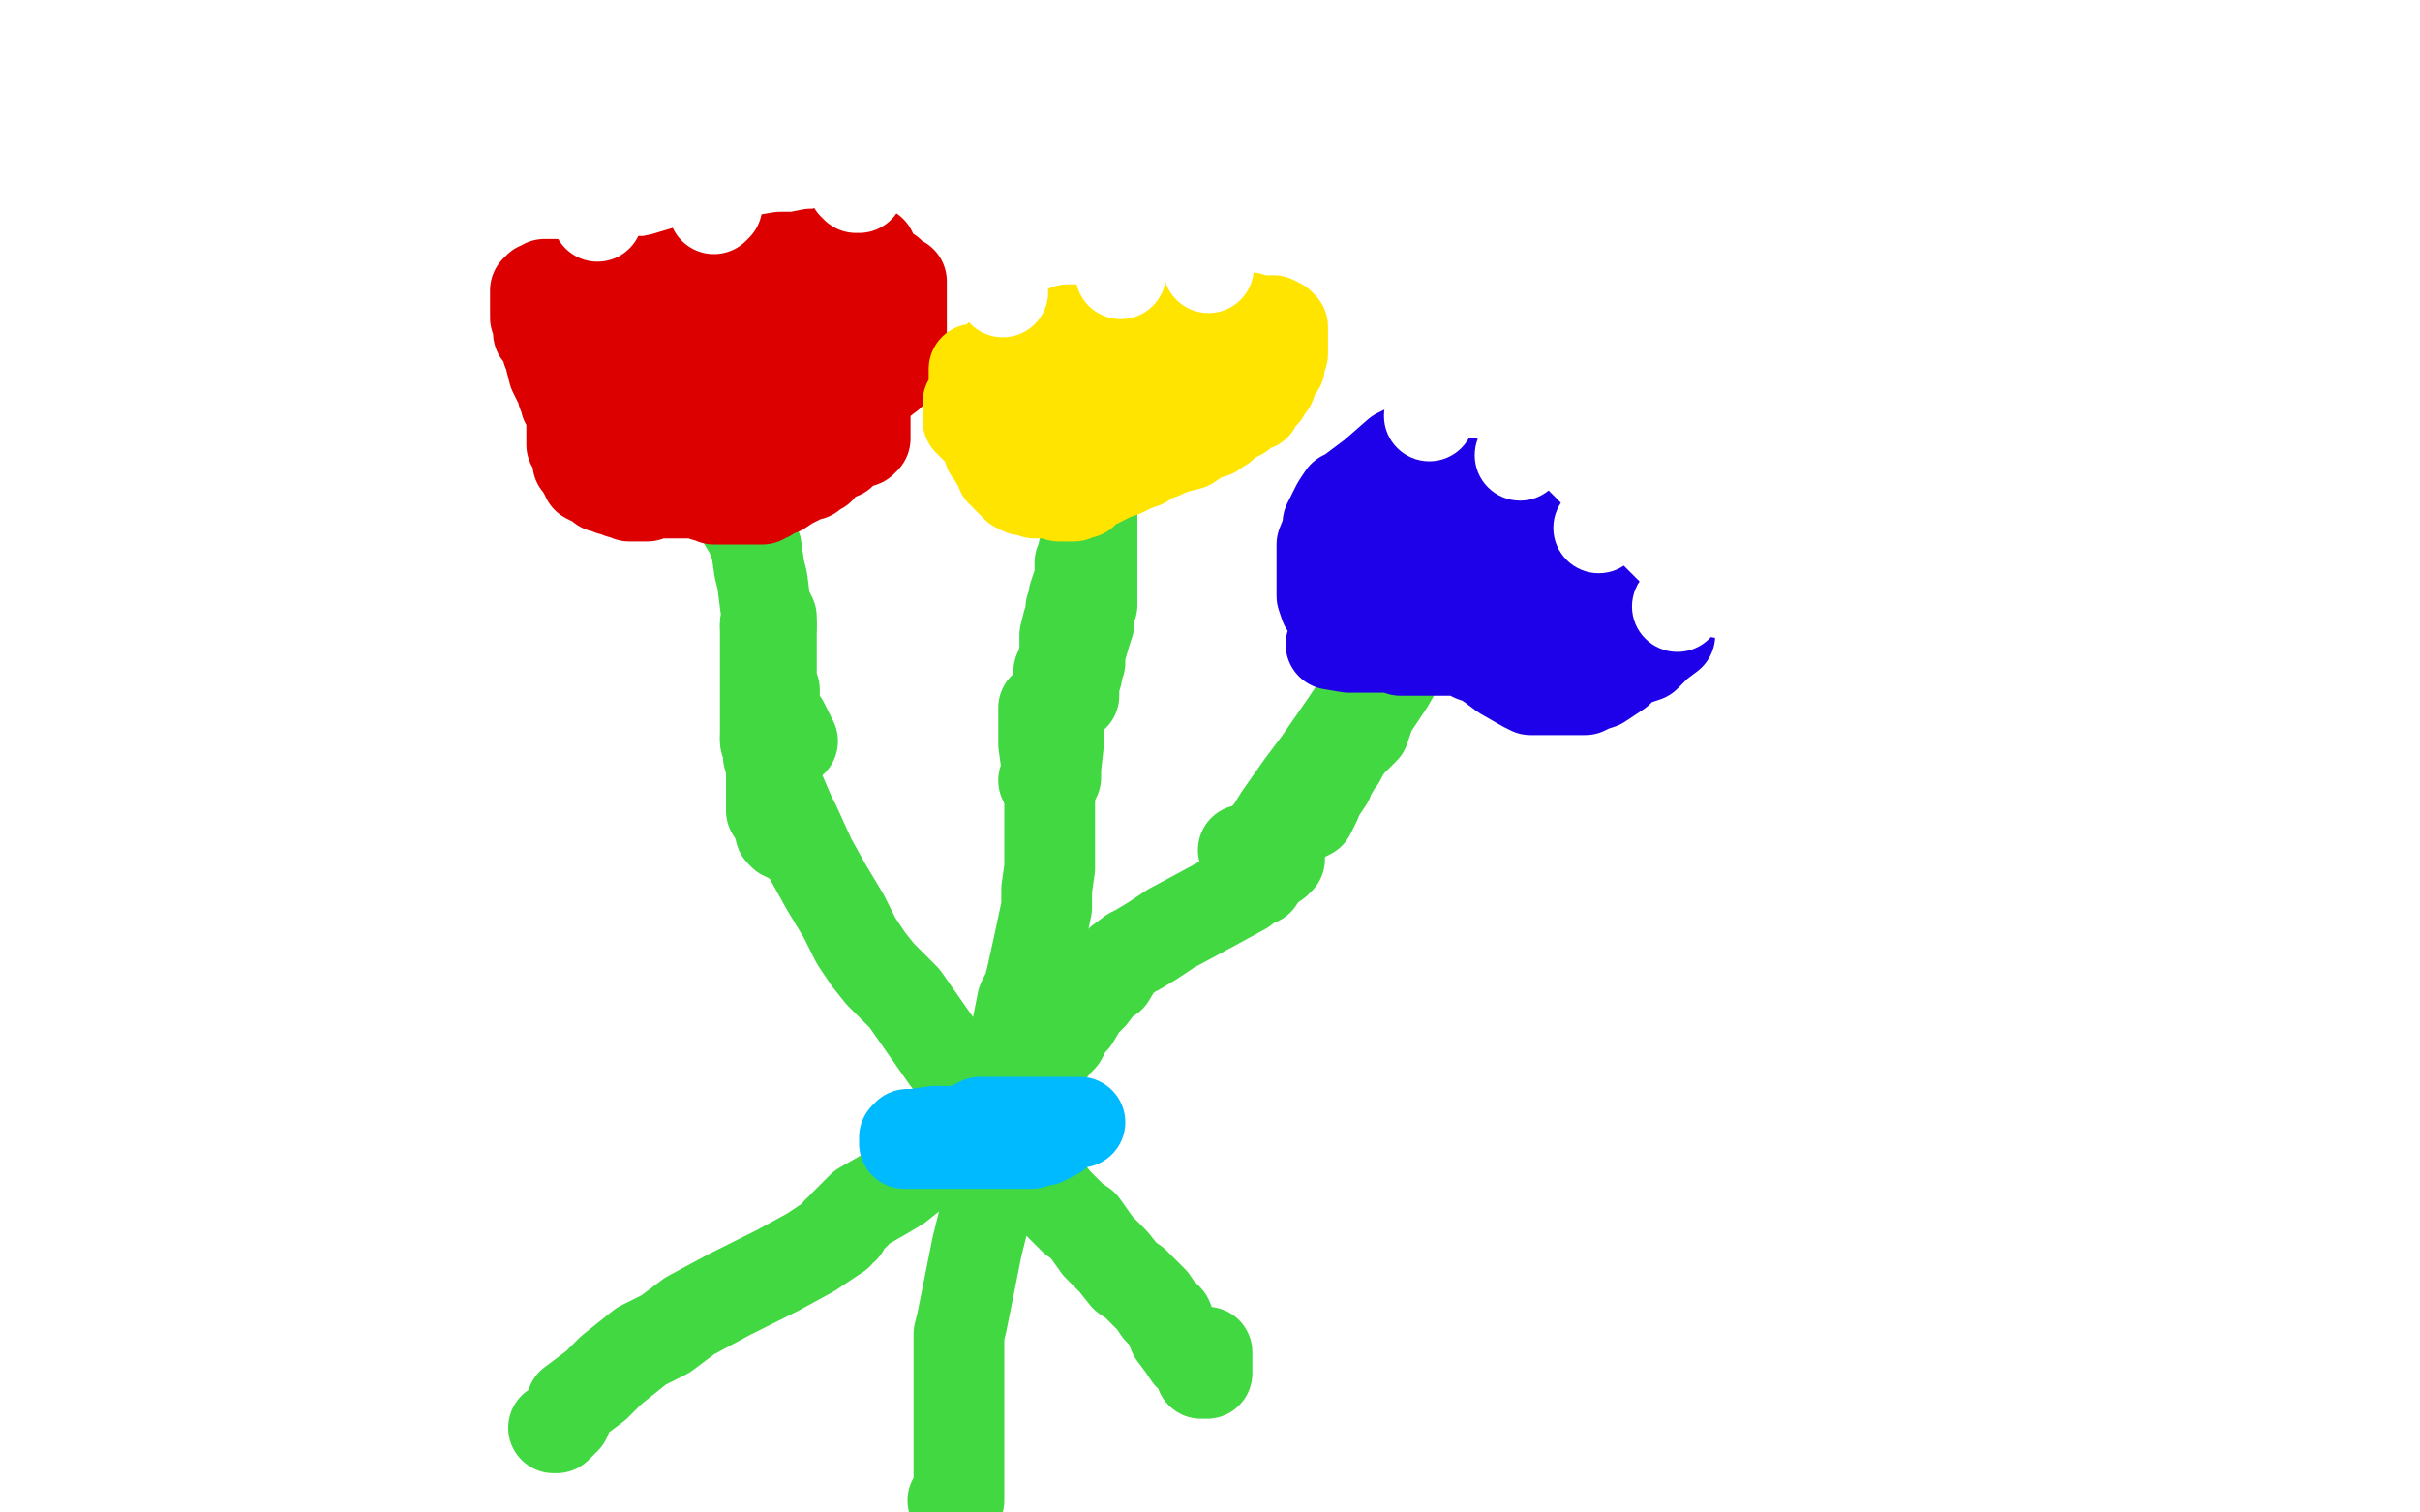
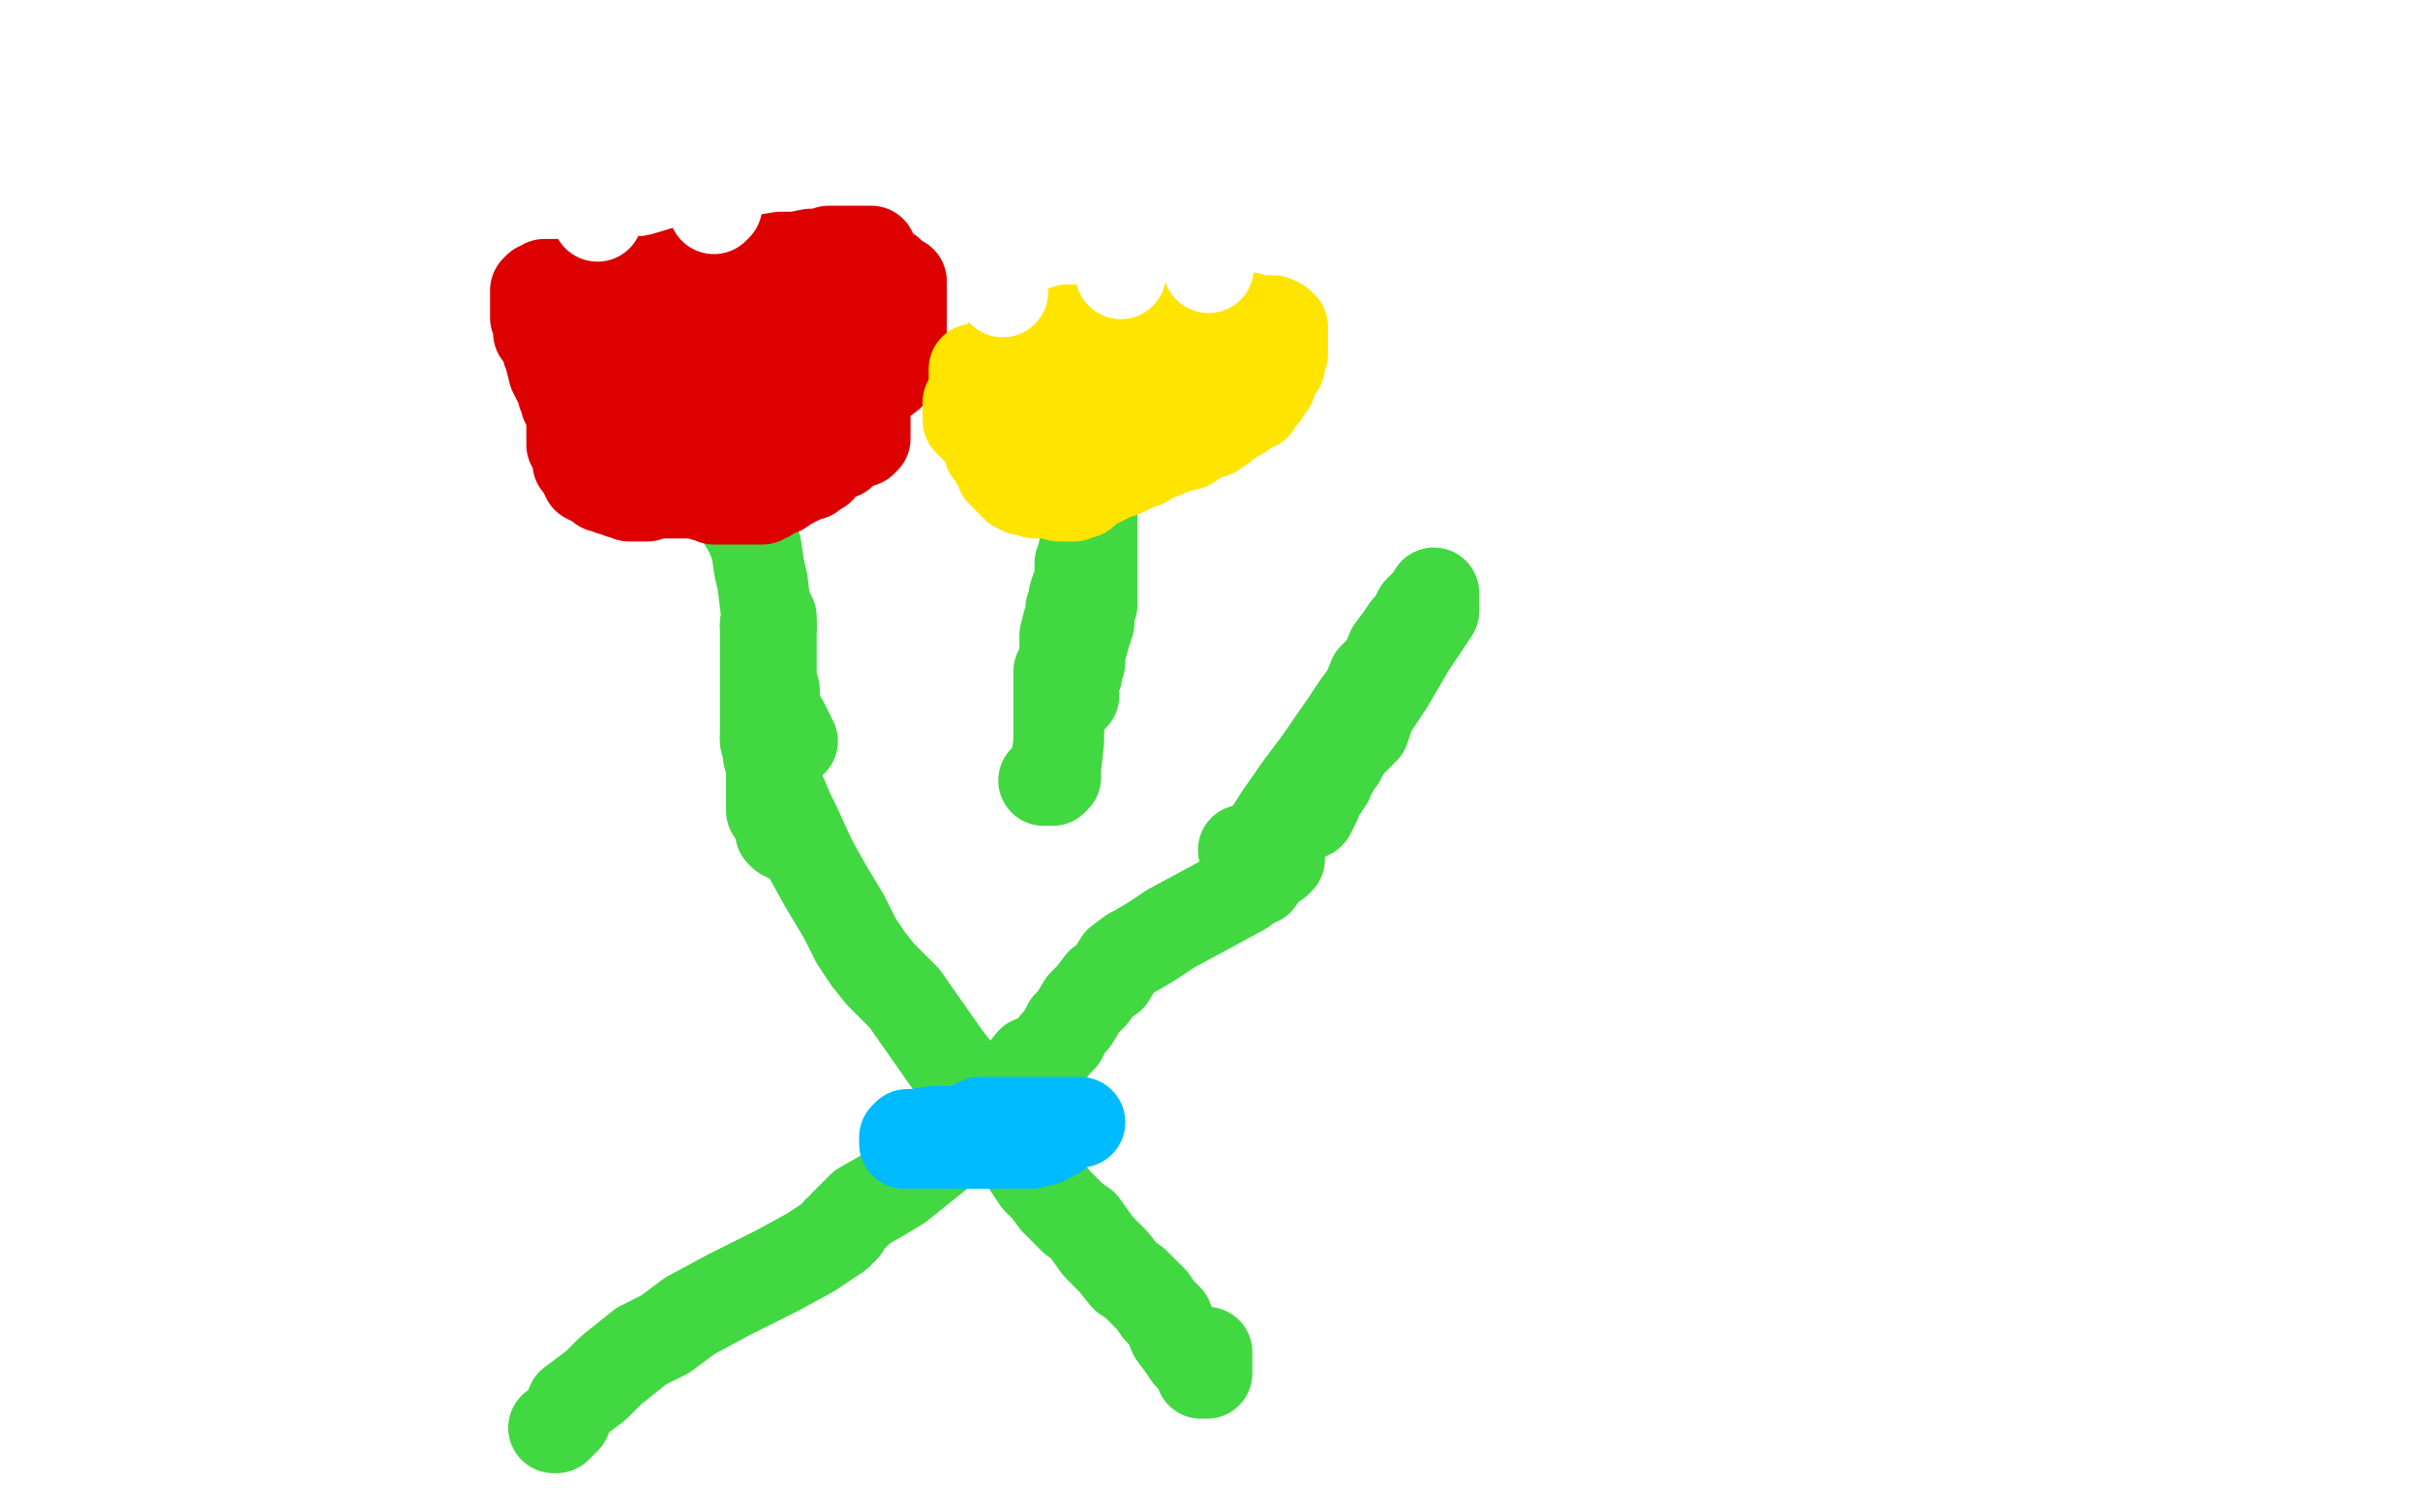
<svg xmlns="http://www.w3.org/2000/svg" width="800" height="500" version="1.1" style="stroke-antialiasing: false">
  <desc>This SVG has been created on https://colorillo.com/</desc>
  <rect x="0" y="0" width="800" height="500" style="fill: rgb(255,255,255); stroke-width:0" />
  <polyline points="183,472 184,472 184,472 185,471 185,471 187,469 187,469 189,464 189,464 197,458 202,453 207,449 212,445 220,441 228,435 241,428 257,420 268,414 274,410 277,408 277,407 279,406 279,405 282,402 285,399 292,395 297,392 302,388 307,384 312,380 318,374 327,367 332,360 337,356 341,351 346,349 349,345 351,343 352,341 353,339 355,337 358,332 361,329 364,325 367,323 370,318 374,315 376,314 381,311 387,307 400,300 411,294 419,287 422,285 422,284 423,284" style="fill: none; stroke: #41d841; stroke-width: 30; stroke-linejoin: round; stroke-linecap: round; stroke-antialiasing: false; stroke-antialias: 0; opacity: 1.0" />
  <polyline points="253,244 254,245 254,245 254,250 254,250 256,257 256,257 258,262 258,262 261,269 261,269 263,273 263,273 268,284 273,293 279,303 283,311 287,317 291,322 294,325 299,330 306,340 313,350 325,365 333,377 339,384 343,390 346,393 349,397 352,400 355,403 358,405 363,412 368,417 372,422 375,424 378,427 379,428 380,429 381,430 383,433 386,436 388,441 391,445 393,448 395,450 396,451 397,452 397,454 398,454 399,454 399,452 399,447" style="fill: none; stroke: #41d841; stroke-width: 30; stroke-linejoin: round; stroke-linecap: round; stroke-antialiasing: false; stroke-antialias: 0; opacity: 1.0" />
-   <polyline points="345,234 345,236 345,236 345,239 345,239 345,240 345,240 345,246 345,246 347,260 347,260 347,270 347,270 347,278 347,278 347,282 347,287 346,294 346,300 343,314 341,323 340,327 338,331 336,341 333,360 332,375 329,392 326,400 323,412 320,427 318,437 317,441 317,449 317,457 317,464 317,468 317,472 317,476 317,485 317,491 317,494 317,496 315,496" style="fill: none; stroke: #41d841; stroke-width: 30; stroke-linejoin: round; stroke-linecap: round; stroke-antialiasing: false; stroke-antialias: 0; opacity: 1.0" />
  <polyline points="322,372 325,372 325,372 327,372 327,372 330,372 330,372 334,371 334,371 339,371 339,371 342,371 342,371 344,371 344,371 346,371 347,371 349,371 351,371 353,371 355,371 357,371 356,371 355,371 353,371 352,371 351,371 347,371 346,371 345,371 344,371 343,371 342,371 341,371 339,371 337,371 336,371 335,371 333,371 329,371 328,371 327,371 326,371 324,371 323,372 322,373 321,373 320,374 319,374 317,374 314,374 309,374 302,375 300,375 299,376 299,377 299,378 301,378 302,378 305,378 306,378 308,378 309,378 312,378 321,378 325,378 328,378 330,378 331,378 332,378 334,378 336,378 337,378 338,378 340,378 341,378 343,377 344,377 345,377 347,376 347,375 348,375 349,375" style="fill: none; stroke: #00baff; stroke-width: 30; stroke-linejoin: round; stroke-linecap: round; stroke-antialiasing: false; stroke-antialias: 0; opacity: 1.0" />
  <polyline points="253,207 253,206 253,206 254,207 254,207 254,209 254,212 254,219 254,223 254,226 256,228 256,230 256,232 256,235 259,239 261,243 261,244 262,245 261,245 260,245 258,243 257,240 255,236 255,231 255,227 255,223 255,219 255,212 255,208 255,204 253,200 252,192 251,188 250,181 248,176 245,171 243,168 242,167 242,166 241,164 240,161 238,157 238,156" style="fill: none; stroke: #41d841; stroke-width: 30; stroke-linejoin: round; stroke-linecap: round; stroke-antialiasing: false; stroke-antialias: 0; opacity: 1.0" />
  <polyline points="361,163 361,166 361,166 361,168 361,168 361,172 361,172 361,176 361,176 361,179 361,179 361,183 361,183 361,185 361,185 361,188 361,194 361,200 360,202 360,203 360,204 360,206 359,209 357,216 357,219 356,221 356,223 355,226 355,227 355,228 355,229 355,230 354,230 353,231" style="fill: none; stroke: #41d841; stroke-width: 30; stroke-linejoin: round; stroke-linecap: round; stroke-antialiasing: false; stroke-antialias: 0; opacity: 1.0" />
  <polyline points="416,291 416,290 416,290 416,284 416,284 418,278 418,278 423,270 423,270 430,260 430,260 436,252 436,252 445,239 445,239 449,233 452,229 454,224 458,220 460,215 463,211 465,208 467,206 468,204 469,202 470,201 472,199 474,197 474,196 474,198 474,202 466,214 459,226 453,235 451,241 446,246 444,249 443,251 441,253 441,254 440,255 439,257 439,258 437,261 436,262 435,265 434,267 433,269 431,270 427,271 424,273 421,276 418,277 416,279 414,280 412,281 411,281" style="fill: none; stroke: #41d841; stroke-width: 30; stroke-linejoin: round; stroke-linecap: round; stroke-antialiasing: false; stroke-antialias: 0; opacity: 1.0" />
  <polyline points="359,165 359,166 359,166 359,170 359,170 359,174 359,174 359,178 359,178 358,183 358,183 358,185 358,185 357,186 357,186 357,190 357,192 356,194 355,197 355,200 354,201 354,205 353,206 352,210 352,213 352,215 351,221 350,222 350,223 350,230 350,236 350,240 350,242 350,245 349,254 349,256 349,257 348,258 347,258 345,258" style="fill: none; stroke: #41d841; stroke-width: 30; stroke-linejoin: round; stroke-linecap: round; stroke-antialiasing: false; stroke-antialias: 0; opacity: 1.0" />
  <polyline points="255,207 253,207 253,207 253,210 253,210 253,215 253,215 253,221 253,221 253,223 253,223 253,226 253,226 253,229 253,229 253,231 253,235 253,240 253,242 253,245 254,247 254,249 255,251 255,254 255,258 255,262 255,268 257,271 258,275 259,276 260,276 261,277 262,277" style="fill: none; stroke: #41d841; stroke-width: 30; stroke-linejoin: round; stroke-linecap: round; stroke-antialiasing: false; stroke-antialias: 0; opacity: 1.0" />
  <polyline points="197,107 196,107 196,107 196,108 196,108 196,110 196,110 196,113 196,113 196,115 196,115 196,116 196,116 196,117 196,117 196,119 197,121 197,123 198,125 199,127 200,129 202,132 203,133 205,134 207,137 208,138 209,139 210,139 211,140 212,141 214,142 215,143 217,143 218,144 221,145 223,146 224,146 225,146 228,146 230,147 236,148 240,149 243,149 244,150 249,150 252,150 255,150 256,150 257,150 258,149 258,147 260,146 261,144 262,142 264,140 264,138 266,135 267,132 269,130 270,128 271,126 272,123 273,121 275,119 275,118 276,116 276,115 277,113 278,110 279,109 279,107 280,106 281,104 281,102 282,99 282,98 283,96 283,95 284,93 285,92 285,91 286,89 287,87 287,85 288,84 288,83 287,83 286,83 285,83 284,83 283,83 282,83 280,83 278,83 277,83 274,83 271,84 268,84 263,85 258,85 252,86 246,87 242,87 239,87 235,89 229,89 219,92 214,93 209,93 205,94 203,94 200,96 199,96 198,96 197,97 196,98 194,98 194,99 192,99 191,100 190,100 190,101 190,102 190,103 190,104 190,106 190,108 190,110 190,111 190,113 190,115 190,117 190,118 191,120 192,121 192,123 192,124 193,126 194,128 194,129 194,130 194,132 195,133 196,135 196,136 196,137 197,138 197,139 197,141 198,141 198,143 199,144 199,147 200,149 202,152 202,153 202,155 203,155 203,156 204,157 205,157 206,158 208,158 209,159 211,160 212,160 213,160 215,160 216,160 217,160 221,160 222,160 223,160 224,160 225,160 226,160 228,160 230,160 235,160 236,160 241,160 243,160 244,160 248,160 251,159 254,158 260,157 263,156 266,155 272,151 277,149 282,147 285,146 286,145 286,144 286,142 286,141 286,140 286,139 286,138 286,137 286,135 286,134 286,133 286,132 286,131 286,130 286,126 286,124 286,123 286,122 286,121 287,120 287,118 288,117 288,115 289,115 290,114 290,113 290,111 290,109 290,107 290,106 290,104 291,102 292,99 294,96 294,94 294,93 294,92 294,90 293,90 292,90 291,90 289,90 287,90 286,90 285,90 284,90 282,90 280,90 278,90 277,90 275,90 273,91 269,91 264,91 252,91 245,92 238,92 229,92 221,92 211,94 203,94 197,94 191,94 187,94 185,94 184,94 182,94 181,94 180,94 180,95 179,95 178,95 177,96 177,97 177,99 177,100 177,102 177,103 177,105 178,108 178,109 178,110 179,111 180,112 181,116 182,117 182,119 183,123 184,125 185,127 186,128 186,129 186,130 187,130 187,132 187,133 189,135 189,136 189,140 189,142 189,146 189,147 191,149 191,150 191,151 191,152 191,153 193,154 193,155 193,156 194,157 194,158 196,159 197,159 198,159 198,160 199,161 200,161 201,161 202,162 203,162 205,163 206,163 208,164 209,164 210,164 211,164 212,164 214,164 215,163 216,163 217,163 218,163 219,163 220,163 221,163 223,163 224,163 227,163 228,163 229,163 230,163 232,163 233,164 234,164 235,164 236,165 239,165 241,165 242,165 244,165 246,165 248,165 249,165 250,165 251,165 252,165 252,164 253,164 254,164 255,163 257,162 258,162 261,160 263,159 265,158 267,157 268,157 268,156 269,155 271,155 271,154 274,152 276,150 278,150 278,149 278,147 279,147 280,144 281,142 282,141 283,139 284,137 284,136 286,135 286,132 288,130 290,127 294,124 294,123 296,120 298,116 298,114 298,113 298,110 298,108 298,106 298,104 298,103 298,101 298,100 298,99 298,98 298,96 298,94 298,93 297,93 296,93 295,93 294,93 291,95 284,99 277,105 271,107 268,108 264,111 261,113 259,114 256,116 251,118 245,120 242,121 238,121 235,121 231,122 228,122 226,122 221,122 219,122 218,122 217,122 216,122 214,122 212,121 211,121 210,120 209,119 208,119 208,118 208,117 209,117 210,116 211,115 212,115 215,115 216,114 220,114 222,112 224,112 227,112 231,113 235,116 235,118 238,122 238,123 239,125 239,126 239,127 240,128" style="fill: none; stroke: #dc0000; stroke-width: 30; stroke-linejoin: round; stroke-linecap: round; stroke-antialiasing: false; stroke-antialias: 0; opacity: 1.0" />
  <polyline points="322,122 322,123 322,123 322,124 322,124 322,126 322,126 322,128 322,128 323,129 323,129 323,130 323,130 323,132 323,132 323,133 325,136 325,137 325,141 327,144 327,145 327,146 327,147 327,148 327,149 329,150 329,151 329,152 330,153 331,156 333,158 335,160 336,161 338,162 340,162 342,163 343,163 344,163 345,163 347,163 349,163 350,164 351,164 352,164 353,164 354,164 355,164 356,163 358,163 361,160 362,160 364,159 368,157 371,156 375,154 378,153 381,151 384,150 386,149 389,148 393,147 396,145 397,144 401,143 403,141 404,141 405,140 408,138 410,137 411,136 414,134 415,134 416,132 418,130 419,128 420,127 421,124 422,122 423,121 423,119 424,117 424,115 424,114 424,113 424,112 424,111 424,110 424,108 423,107 421,106 419,106 416,106 413,105 411,105 408,105 406,105 402,105 400,104 399,104 397,104 394,104 388,104 381,105 374,106 369,106 365,108 361,109 359,109 358,109 356,109 353,109 352,110 350,112 349,112 347,113 344,114 343,114 341,115 340,115 339,115 337,115 336,115 335,115 333,115 331,117 329,120 329,121 326,124 324,127 321,133 320,133 320,134 320,136 320,137 320,139 321,140 323,142 324,142 325,142 325,143 326,144 327,144 328,144 330,144 332,144 334,144 336,144 339,144 342,144 344,144 347,143 349,142 358,140 363,138 367,137 371,136 376,136 378,135 383,134 387,132 390,131 393,129 394,129 397,127 398,127 401,126 403,125 404,125 406,123 407,123 409,122 410,122 412,121 413,120 415,119 417,118 418,117 420,117" style="fill: none; stroke: #ffe400; stroke-width: 30; stroke-linejoin: round; stroke-linecap: round; stroke-antialiasing: false; stroke-antialias: 0; opacity: 1.0" />
-   <polyline points="484,132 481,132 481,132 479,134 479,134 478,137 478,137 476,139 476,139 474,141 474,141 473,143 473,143 471,147 470,150 467,154 465,157 465,158 463,161 463,163 461,166 460,169 458,172 457,175 456,177 454,180 452,184 450,192 448,195 448,198 448,199 448,201 448,202 451,204 454,204 456,205 459,205 463,205 465,207 470,208 472,209 475,211 478,213 479,213 482,214 483,215 485,215 487,217 490,218 493,220 497,223 504,227 506,228 507,228 508,228 509,228 510,228 511,228 512,228 516,228 519,228 522,228 524,228 526,227 529,226 532,224 535,222 538,219 544,217 546,215 548,213 552,210 552,207 552,206 552,201 552,198 552,196 552,193 552,189 550,186 550,181 548,179 548,175 548,173 546,170 544,163 543,159 542,155 541,152 541,151 540,149 538,146 537,145 535,143 530,140 527,138 522,136 516,133 514,132 513,132 512,132 511,132 509,132 506,132 501,132 490,135 479,141 470,146 462,150 454,157 450,160 446,163 444,164 442,167 439,173 439,175 437,180 437,183 437,187 437,189 437,191 437,197 438,200 440,202 442,205 444,206 446,207 450,209 454,211 458,213 463,215 465,215 468,215 473,215 478,215 483,215 487,215 490,215 492,215 495,215 497,215 498,215 502,215 503,215 507,215 509,215 511,215 513,215 515,215 517,215 523,217 527,219 528,219 530,220 531,220 532,220 533,220 534,220 536,218 536,216 538,211 539,205 539,201 539,195 538,191 537,189 536,188 535,188 535,186 535,183 533,180 531,178 531,177 529,175 529,174 527,169 526,163 525,160 523,156 522,155 522,154 521,154 519,154 517,154 511,156 501,159 492,162 482,165 477,166 472,167 471,167 470,168 469,168 468,168 467,169 465,170 464,171 462,172 460,174 459,176 459,179 459,183 459,188 459,194 461,197 463,199 465,200 468,202 469,202 470,202 471,202 472,202 474,201 476,201 479,200 486,200 497,199 505,196 510,196 513,195 516,194 519,193 524,192 525,192 526,191 523,192 520,192 514,192 508,191 504,189 502,187 500,187 500,186 499,186 497,186 495,186 494,186 493,186 492,186 490,186 488,186 487,186 486,186 486,185 486,184 487,181 489,180 491,179 493,177 495,175 498,175 500,175 501,175 503,175 504,175 507,173 508,173 509,173 511,175 513,176 513,179 514,182 514,184 514,185 514,188 514,191 513,195 511,198 509,202 507,203 504,205 500,207 498,208 497,208 496,208 495,208 495,209 493,209 491,210 489,211 488,211 487,211 486,211 482,212 477,213 473,214 467,214 464,214 461,214 460,214 457,214 456,214 455,214 453,214 452,214 446,214 440,213" style="fill: none; stroke: #1e00e9; stroke-width: 30; stroke-linejoin: round; stroke-linecap: round; stroke-antialiasing: false; stroke-antialias: 0; opacity: 1.0" />
  <polyline points="472,127 474,127 474,127 476,127 476,127 479,127 479,127 483,128 483,128 487,129 487,129 489,129 489,129 489,130 489,130 490,130 494,131 496,132 499,133 501,134 503,136 506,138 508,139 512,141 520,149 524,153 528,157 531,159 533,160 534,162 535,163 538,167 543,172 552,181 556,184 561,189 564,192 566,193 567,194 568,194 568,195 569,196 570,196 570,195 568,192 566,189 564,185 560,177 557,170 554,163 552,158 551,154 551,153 551,150 551,146 549,141 549,135 546,129 544,127 544,125 542,124 541,123 538,123 530,121 518,119 503,118 495,118 490,116 492,116 493,116 497,118 501,120 506,123 511,126 517,129 521,131 525,134 527,135 529,137 530,138 532,140 535,143 537,146 541,150 542,151 543,152 544,154 548,156 551,158 552,158 554,158 555,157 555,152" style="fill: none; stroke: #ffffff; stroke-width: 30; stroke-linejoin: round; stroke-linecap: round; stroke-antialiasing: false; stroke-antialias: 0; opacity: 1.0" />
  <polyline points="237,67 237,68 237,68 236,69 236,69" style="fill: none; stroke: #ffffff; stroke-width: 30; stroke-linejoin: round; stroke-linecap: round; stroke-antialiasing: false; stroke-antialias: 0; opacity: 1.0" />
  <circle cx="197.5" cy="71.5" r="15" style="fill: #ffffff; stroke-antialiasing: false; stroke-antialias: 0; opacity: 1.0" />
-   <polyline points="282,61 283,61 283,61 283,62 283,62 284,62 284,62" style="fill: none; stroke: #ffffff; stroke-width: 30; stroke-linejoin: round; stroke-linecap: round; stroke-antialiasing: false; stroke-antialias: 0; opacity: 1.0" />
  <circle cx="331.5" cy="96.5" r="15" style="fill: #ffffff; stroke-antialiasing: false; stroke-antialias: 0; opacity: 1.0" />
  <circle cx="370.5" cy="90.5" r="15" style="fill: #ffffff; stroke-antialiasing: false; stroke-antialias: 0; opacity: 1.0" />
  <circle cx="399.5" cy="88.5" r="15" style="fill: #ffffff; stroke-antialiasing: false; stroke-antialias: 0; opacity: 1.0" />
  <circle cx="472.5" cy="137.5" r="15" style="fill: #ffffff; stroke-antialiasing: false; stroke-antialias: 0; opacity: 1.0" />
  <circle cx="502.5" cy="150.5" r="15" style="fill: #ffffff; stroke-antialiasing: false; stroke-antialias: 0; opacity: 1.0" />
  <circle cx="528.5" cy="174.5" r="15" style="fill: #ffffff; stroke-antialiasing: false; stroke-antialias: 0; opacity: 1.0" />
  <circle cx="554.5" cy="200.5" r="15" style="fill: #ffffff; stroke-antialiasing: false; stroke-antialias: 0; opacity: 1.0" />
</svg>